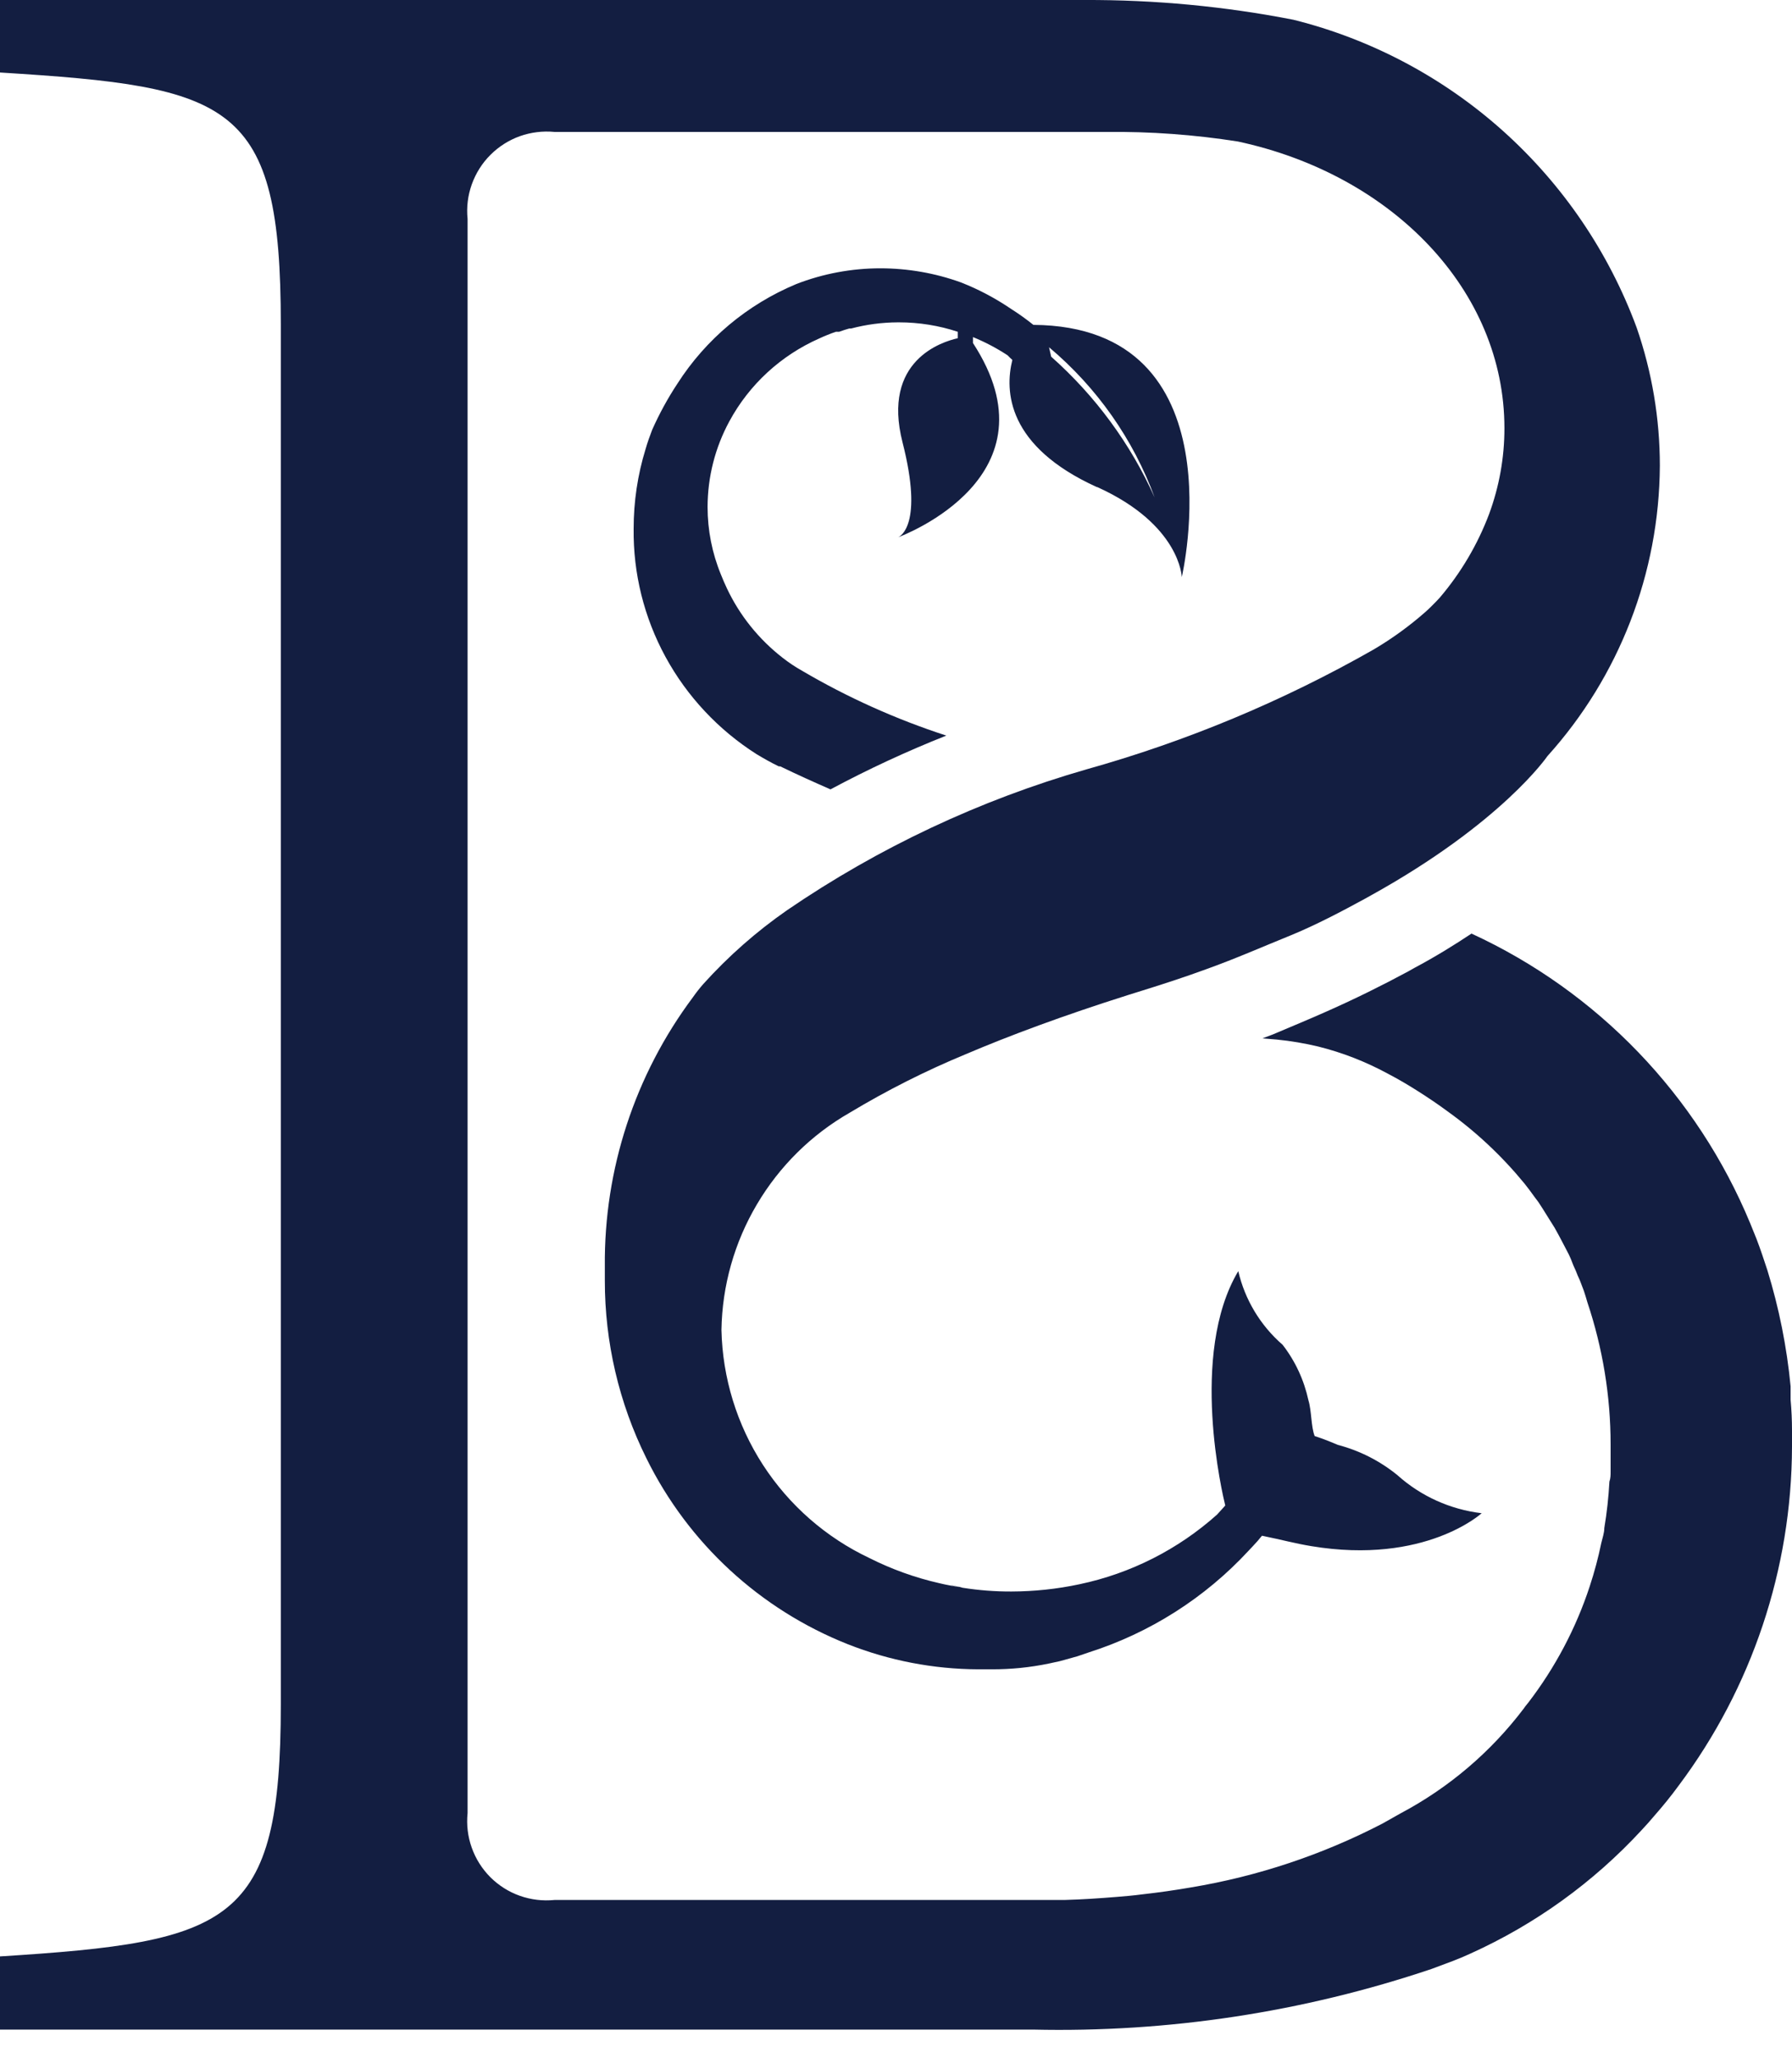
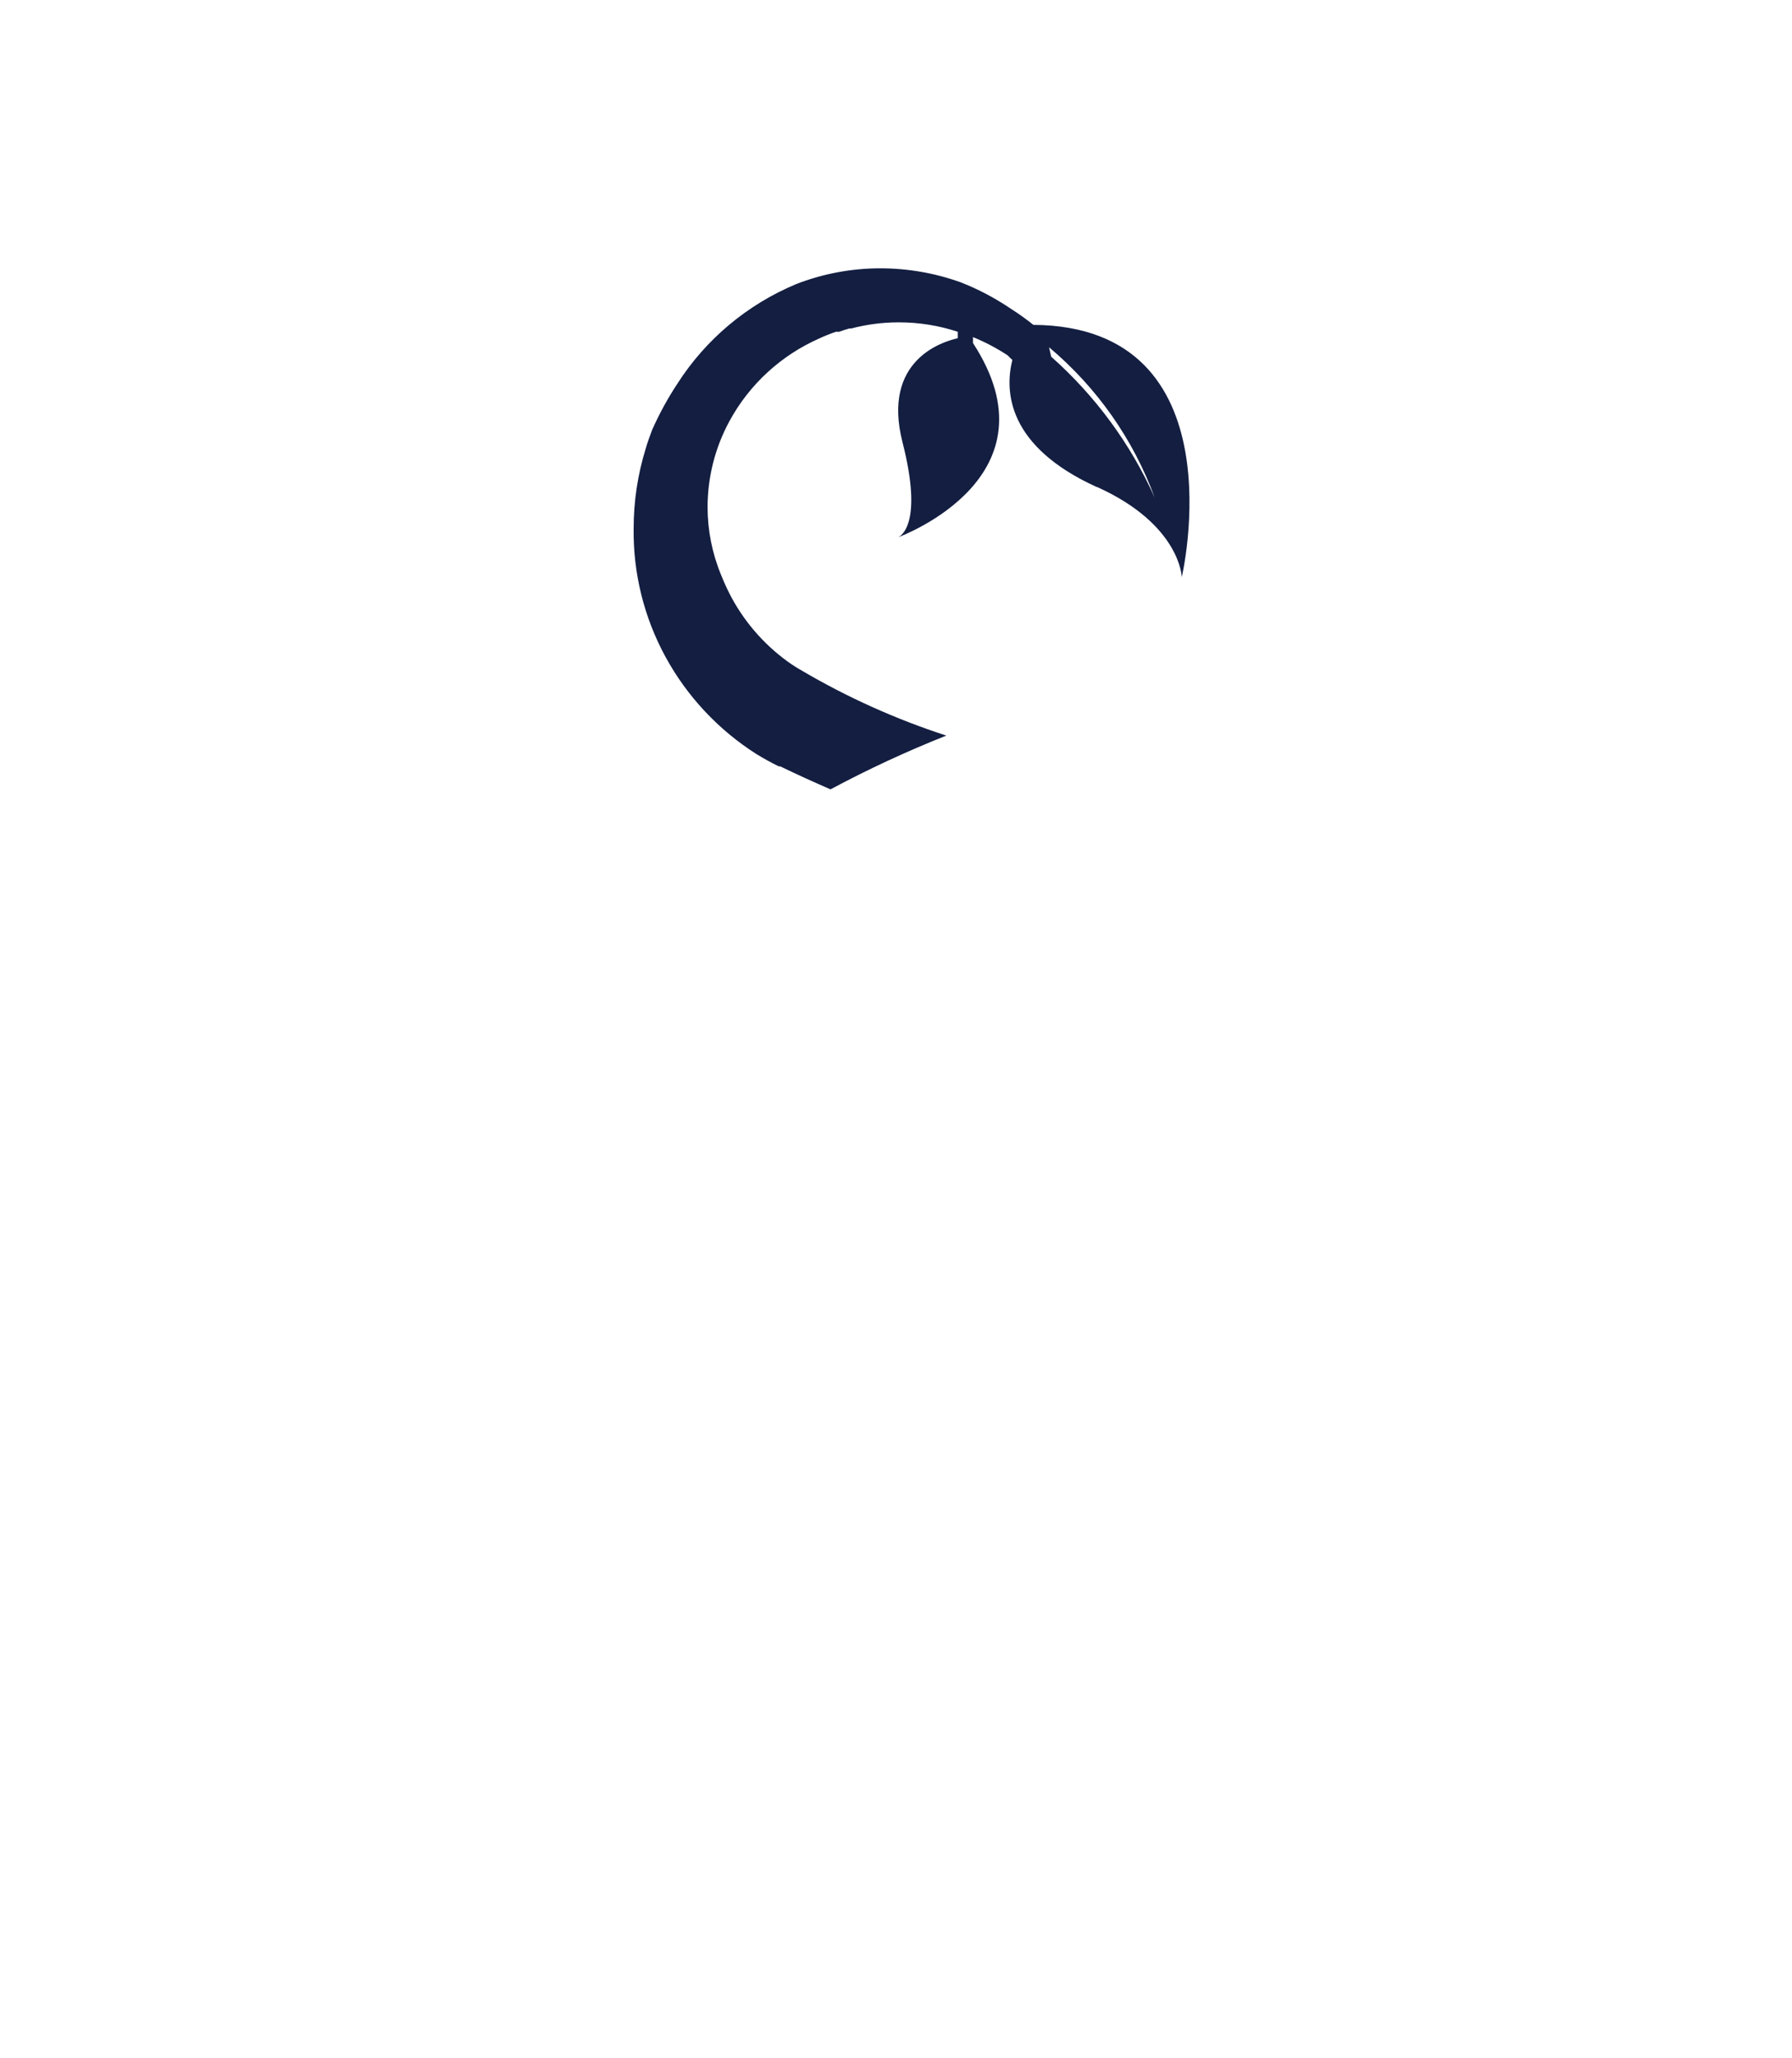
<svg xmlns="http://www.w3.org/2000/svg" width="27" height="31" viewBox="0 0 27 31" fill="none">
  <g>
    <path d="M16.533 7.336C17.785 7.903 17.806 8.692 17.806 8.692C17.806 8.692 18.691 4.914 15.57 4.893C15.464 4.808 15.354 4.729 15.239 4.656C15.001 4.494 14.746 4.358 14.477 4.253C14.089 4.113 13.68 4.042 13.267 4.041C12.833 4.041 12.402 4.121 11.998 4.278C11.259 4.586 10.634 5.11 10.206 5.779C10.06 6 9.933 6.233 9.826 6.474C9.79 6.568 9.755 6.665 9.727 6.763C9.607 7.152 9.547 7.556 9.547 7.962C9.539 8.636 9.704 9.301 10.028 9.895C10.352 10.489 10.823 10.992 11.398 11.358C11.508 11.424 11.617 11.486 11.733 11.542H11.755C12.012 11.667 12.269 11.782 12.513 11.889C13.078 11.586 13.661 11.316 14.258 11.079C13.498 10.832 12.767 10.504 12.079 10.099C11.979 10.043 11.884 9.979 11.793 9.908C11.435 9.63 11.147 9.273 10.954 8.865C10.922 8.796 10.89 8.726 10.862 8.653C10.729 8.33 10.661 7.984 10.661 7.635C10.662 7.185 10.774 6.742 10.989 6.346C11.288 5.793 11.764 5.354 12.343 5.098C12.425 5.06 12.509 5.026 12.594 4.997H12.643L12.724 4.969L12.795 4.948H12.823C13.053 4.887 13.29 4.856 13.528 4.855H13.546C13.847 4.855 14.146 4.903 14.431 4.997V5.094C14.198 5.146 13.281 5.425 13.599 6.665C13.916 7.906 13.564 8.08 13.528 8.094C13.62 8.059 15.965 7.169 14.66 5.167V5.077C14.843 5.152 15.018 5.244 15.182 5.352C15.203 5.376 15.228 5.397 15.253 5.421C15.136 5.89 15.172 6.721 16.526 7.336H16.533ZM17.397 7.493C17.035 6.685 16.504 5.963 15.838 5.372L15.806 5.23C16.527 5.836 17.075 6.615 17.397 7.493Z" fill="#131E41" />
-     <path d="M27 21.598V21.545C27 21.391 26.993 21.237 26.979 21.083C26.979 21.024 26.979 20.964 26.979 20.905C26.979 20.845 26.979 20.905 26.979 20.88C26.922 20.287 26.805 19.701 26.629 19.131C26.576 18.97 26.524 18.812 26.465 18.659L26.37 18.424C25.569 16.493 24.07 14.935 22.171 14.061C21.912 14.233 21.625 14.411 21.309 14.579L21.215 14.632C20.827 14.841 20.417 15.044 19.997 15.23C19.731 15.349 19.458 15.461 19.178 15.58L19.021 15.639L19.238 15.657C19.448 15.678 19.656 15.713 19.861 15.762C20.227 15.853 20.579 15.991 20.911 16.171C21.062 16.25 21.213 16.338 21.362 16.433C21.512 16.528 21.663 16.629 21.81 16.738C22.244 17.049 22.634 17.416 22.972 17.829C23.024 17.896 23.073 17.959 23.119 18.025L23.182 18.109C23.231 18.183 23.276 18.256 23.322 18.33L23.423 18.491C23.469 18.571 23.511 18.652 23.553 18.732L23.637 18.893C23.658 18.939 23.679 18.984 23.696 19.033C23.714 19.082 23.738 19.124 23.756 19.173C23.773 19.222 23.798 19.264 23.815 19.313C23.833 19.362 23.815 19.313 23.815 19.313L23.864 19.442C23.882 19.495 23.899 19.551 23.917 19.614C24.148 20.304 24.267 21.027 24.267 21.755V21.793C24.267 21.828 24.267 21.86 24.267 21.895C24.267 21.93 24.267 21.923 24.267 21.937C24.267 21.951 24.267 21.975 24.267 21.996C24.267 22.017 24.267 22.108 24.267 22.161C24.267 22.213 24.267 22.266 24.249 22.315C24.236 22.549 24.211 22.783 24.172 23.014C24.172 23.088 24.144 23.165 24.127 23.238C24.081 23.46 24.023 23.678 23.952 23.893C23.745 24.524 23.432 25.115 23.028 25.642L22.986 25.694L22.958 25.733C22.462 26.388 21.829 26.926 21.103 27.311L20.83 27.465C19.924 27.935 18.95 28.26 17.943 28.427C17.701 28.469 17.456 28.504 17.204 28.532C17.078 28.549 16.949 28.56 16.823 28.57C16.564 28.591 16.302 28.609 16.035 28.616H8.354C8.177 28.634 7.999 28.612 7.832 28.553C7.665 28.494 7.514 28.398 7.388 28.273C7.263 28.147 7.167 27.996 7.108 27.829C7.048 27.662 7.027 27.484 7.045 27.307V3.296C7.027 3.12 7.049 2.942 7.109 2.775C7.169 2.609 7.264 2.457 7.39 2.332C7.515 2.207 7.666 2.111 7.833 2.051C8 1.992 8.178 1.97 8.354 1.987H16.669C17.332 1.98 17.995 2.028 18.65 2.131C20.984 2.631 22.667 4.377 22.667 6.448C22.668 6.89 22.589 7.328 22.436 7.743C22.263 8.201 22.012 8.626 21.695 8.999C21.652 9.048 21.52 9.181 21.474 9.219C21.233 9.431 20.973 9.619 20.697 9.782C19.333 10.559 17.879 11.165 16.368 11.588C14.762 12.05 13.24 12.765 11.86 13.708C11.398 14.029 10.974 14.402 10.597 14.82C10.541 14.884 10.488 14.951 10.44 15.02C9.566 16.189 9.1 17.612 9.113 19.071C9.113 19.134 9.113 19.194 9.113 19.253V19.285C9.112 20.215 9.326 21.132 9.74 21.965C10.369 23.241 11.45 24.239 12.774 24.764C13.399 25.011 14.065 25.139 14.737 25.142H14.951C15.092 25.142 15.233 25.135 15.374 25.121C15.52 25.106 15.665 25.084 15.808 25.054L15.969 25.019L16.232 24.946L16.396 24.89C17.322 24.596 18.155 24.067 18.814 23.354L18.877 23.287C18.926 23.236 18.972 23.183 19.014 23.13C19.325 23.193 19.504 23.245 19.759 23.287C21.474 23.571 22.324 22.791 22.324 22.791C21.852 22.735 21.408 22.535 21.054 22.217C20.791 22.003 20.486 21.848 20.158 21.762C19.955 21.674 19.808 21.629 19.808 21.629C19.752 21.485 19.763 21.251 19.714 21.09C19.648 20.786 19.516 20.5 19.325 20.254C18.991 19.964 18.757 19.576 18.657 19.145C17.911 20.394 18.426 22.535 18.461 22.675L18.338 22.811C17.75 23.337 17.035 23.699 16.263 23.861C15.926 23.933 15.582 23.969 15.238 23.97C14.993 23.971 14.748 23.952 14.506 23.914L14.331 23.875H14.307H14.324H14.307H14.324H14.342L14.499 23.91C14.384 23.893 14.265 23.872 14.149 23.844C13.785 23.761 13.433 23.634 13.099 23.466C12.445 23.157 11.89 22.671 11.496 22.064C11.103 21.458 10.886 20.753 10.87 20.03C10.881 19.364 11.065 18.713 11.404 18.14C11.743 17.566 12.224 17.09 12.802 16.759C13.363 16.422 13.947 16.127 14.552 15.877C15.21 15.597 16.018 15.296 17.001 14.985L17.225 14.915C17.554 14.813 17.869 14.709 18.167 14.6C18.625 14.436 19.045 14.25 19.434 14.093C19.822 13.935 20.225 13.722 20.564 13.537L20.652 13.488C22.632 12.392 23.315 11.388 23.315 11.388C24.398 10.188 25 8.631 25.009 7.015C25.009 6.306 24.891 5.603 24.659 4.933C24.239 3.798 23.549 2.783 22.649 1.975C21.748 1.167 20.663 0.591 19.49 0.298C18.452 0.095 17.397 -0.004 16.34 0H0V1.092C3.5 1.309 4.231 1.529 4.231 4.888V25.67C4.231 28.987 3.489 29.246 0 29.466V30.568H15.56C17.6 30.615 19.634 30.306 21.569 29.655L21.887 29.536L22.027 29.48L22.16 29.421C23.133 28.981 24.008 28.35 24.732 27.566C24.799 27.496 24.862 27.423 24.925 27.349C25.054 27.202 25.177 27.052 25.292 26.894C26.396 25.421 26.995 23.631 27 21.79C27 21.727 27 21.66 27 21.598Z" fill="#131E41" />
  </g>
</svg>